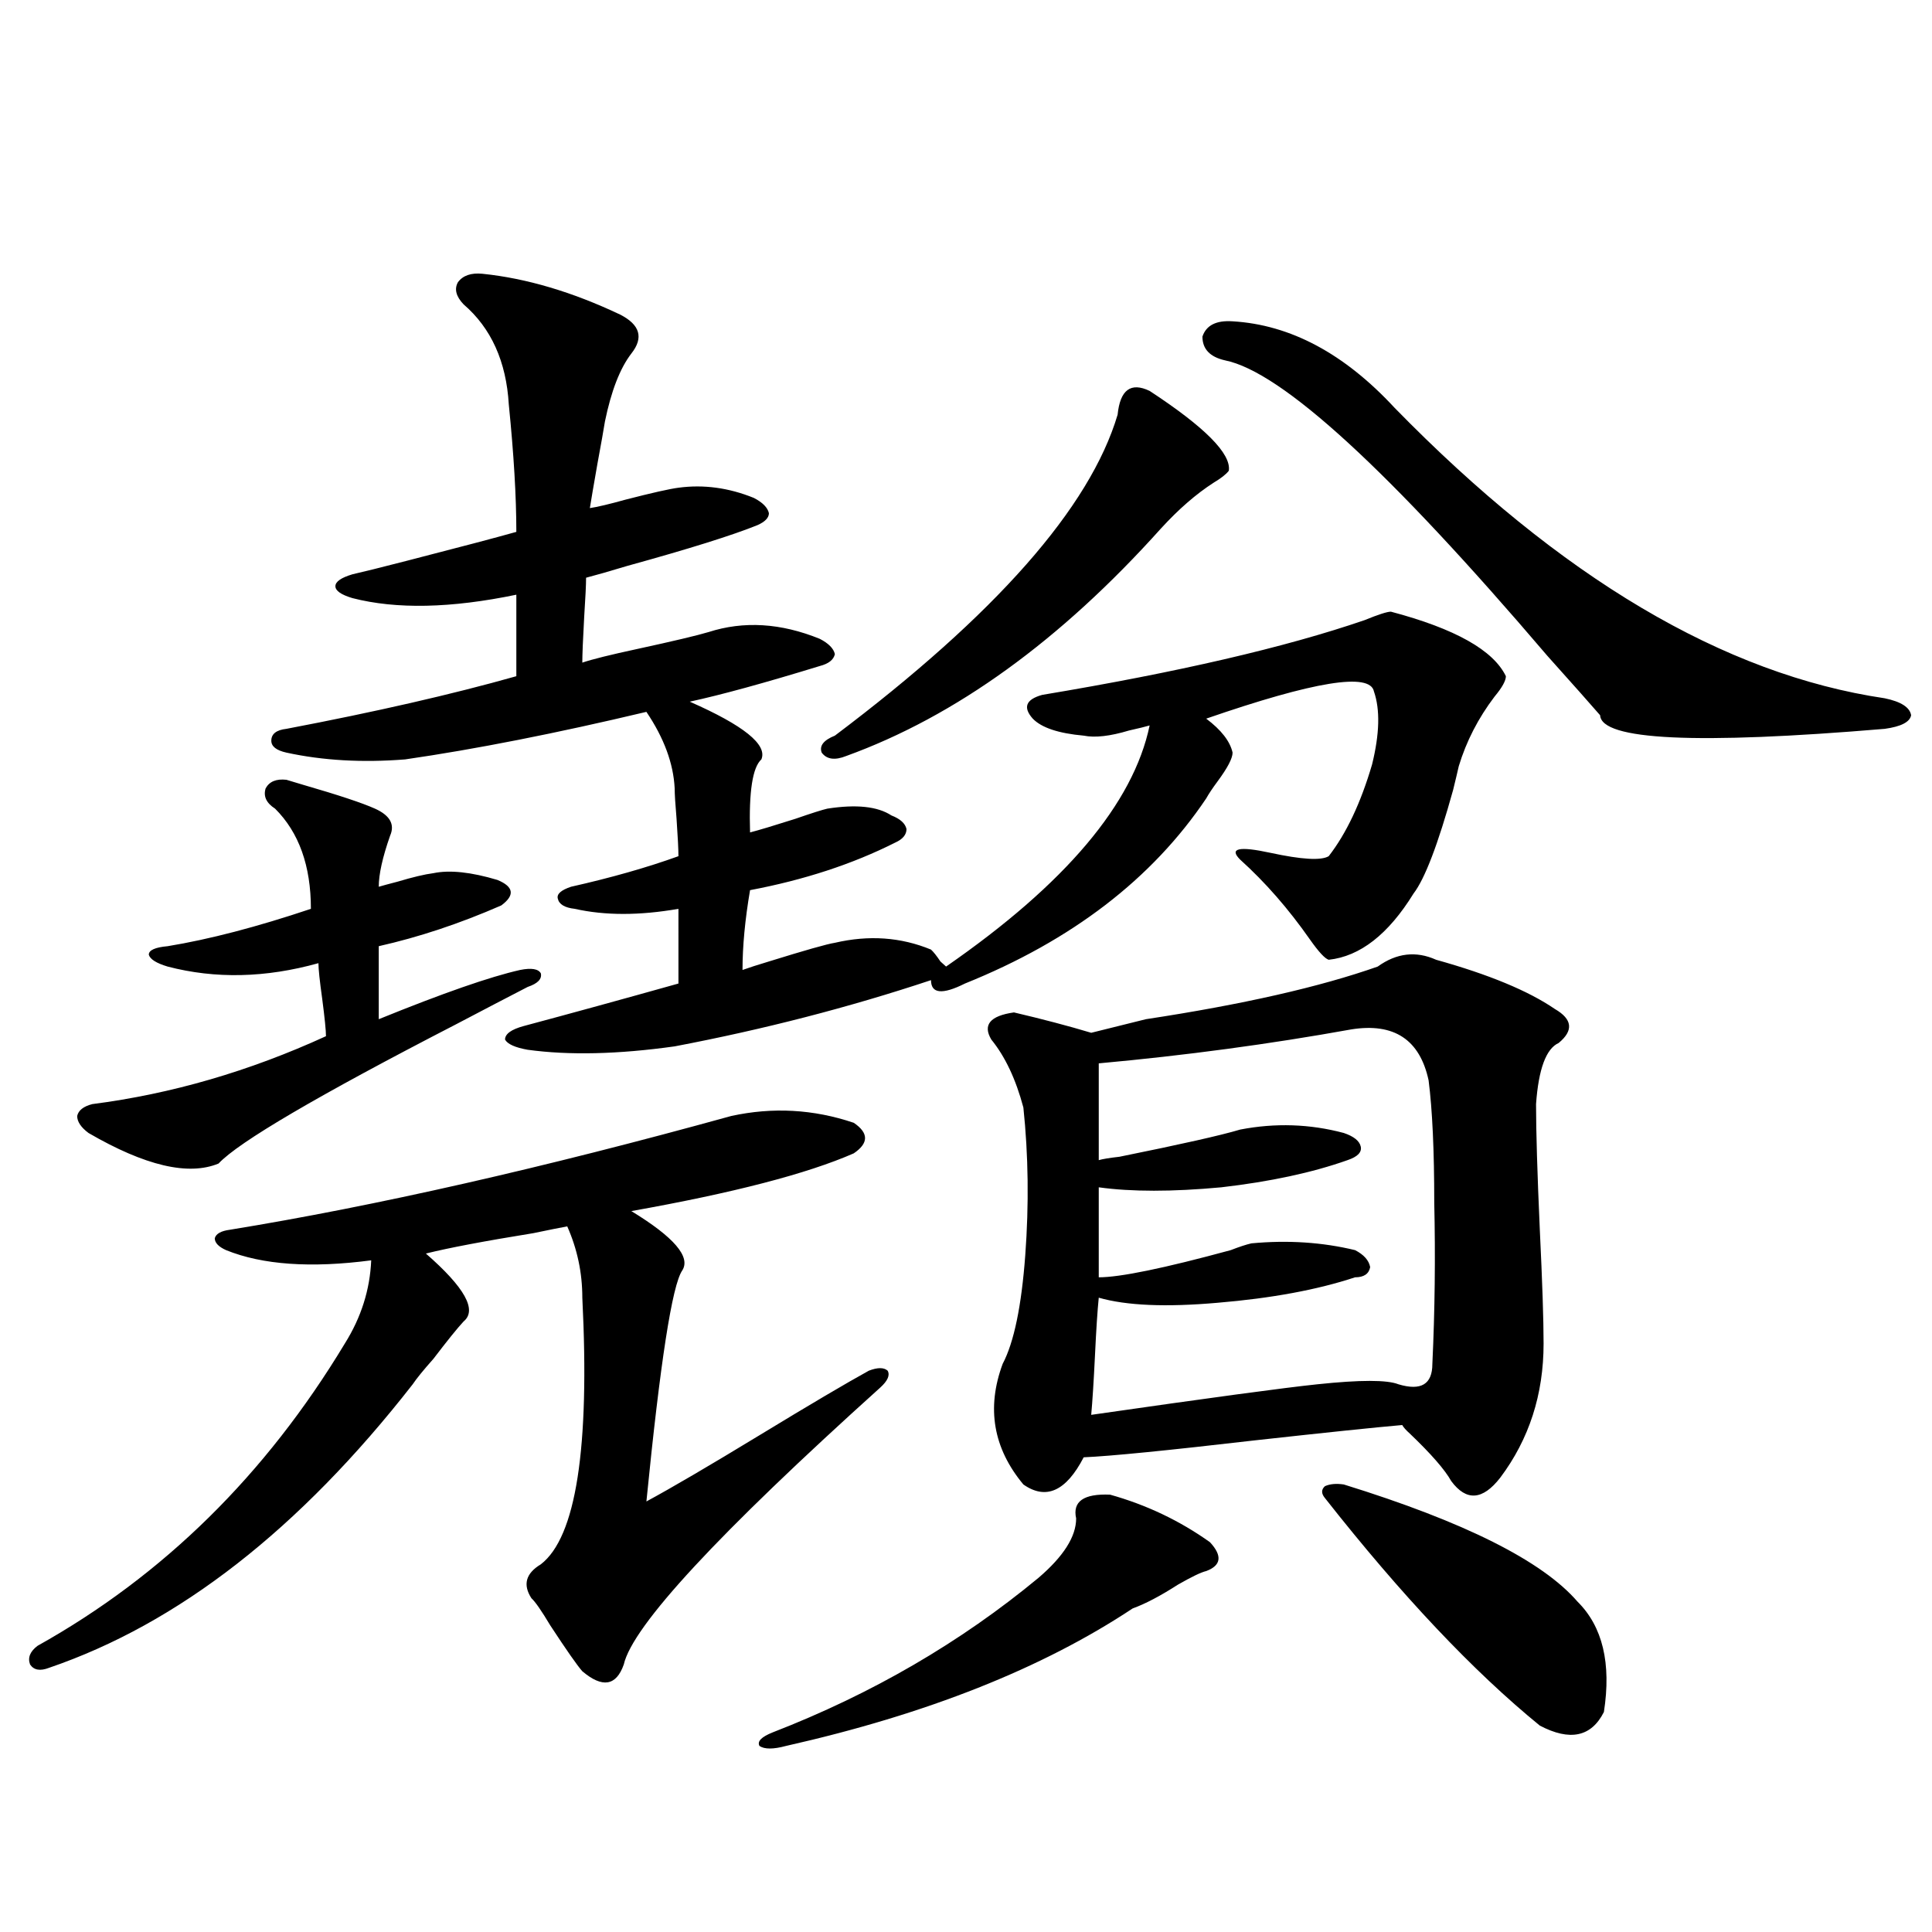
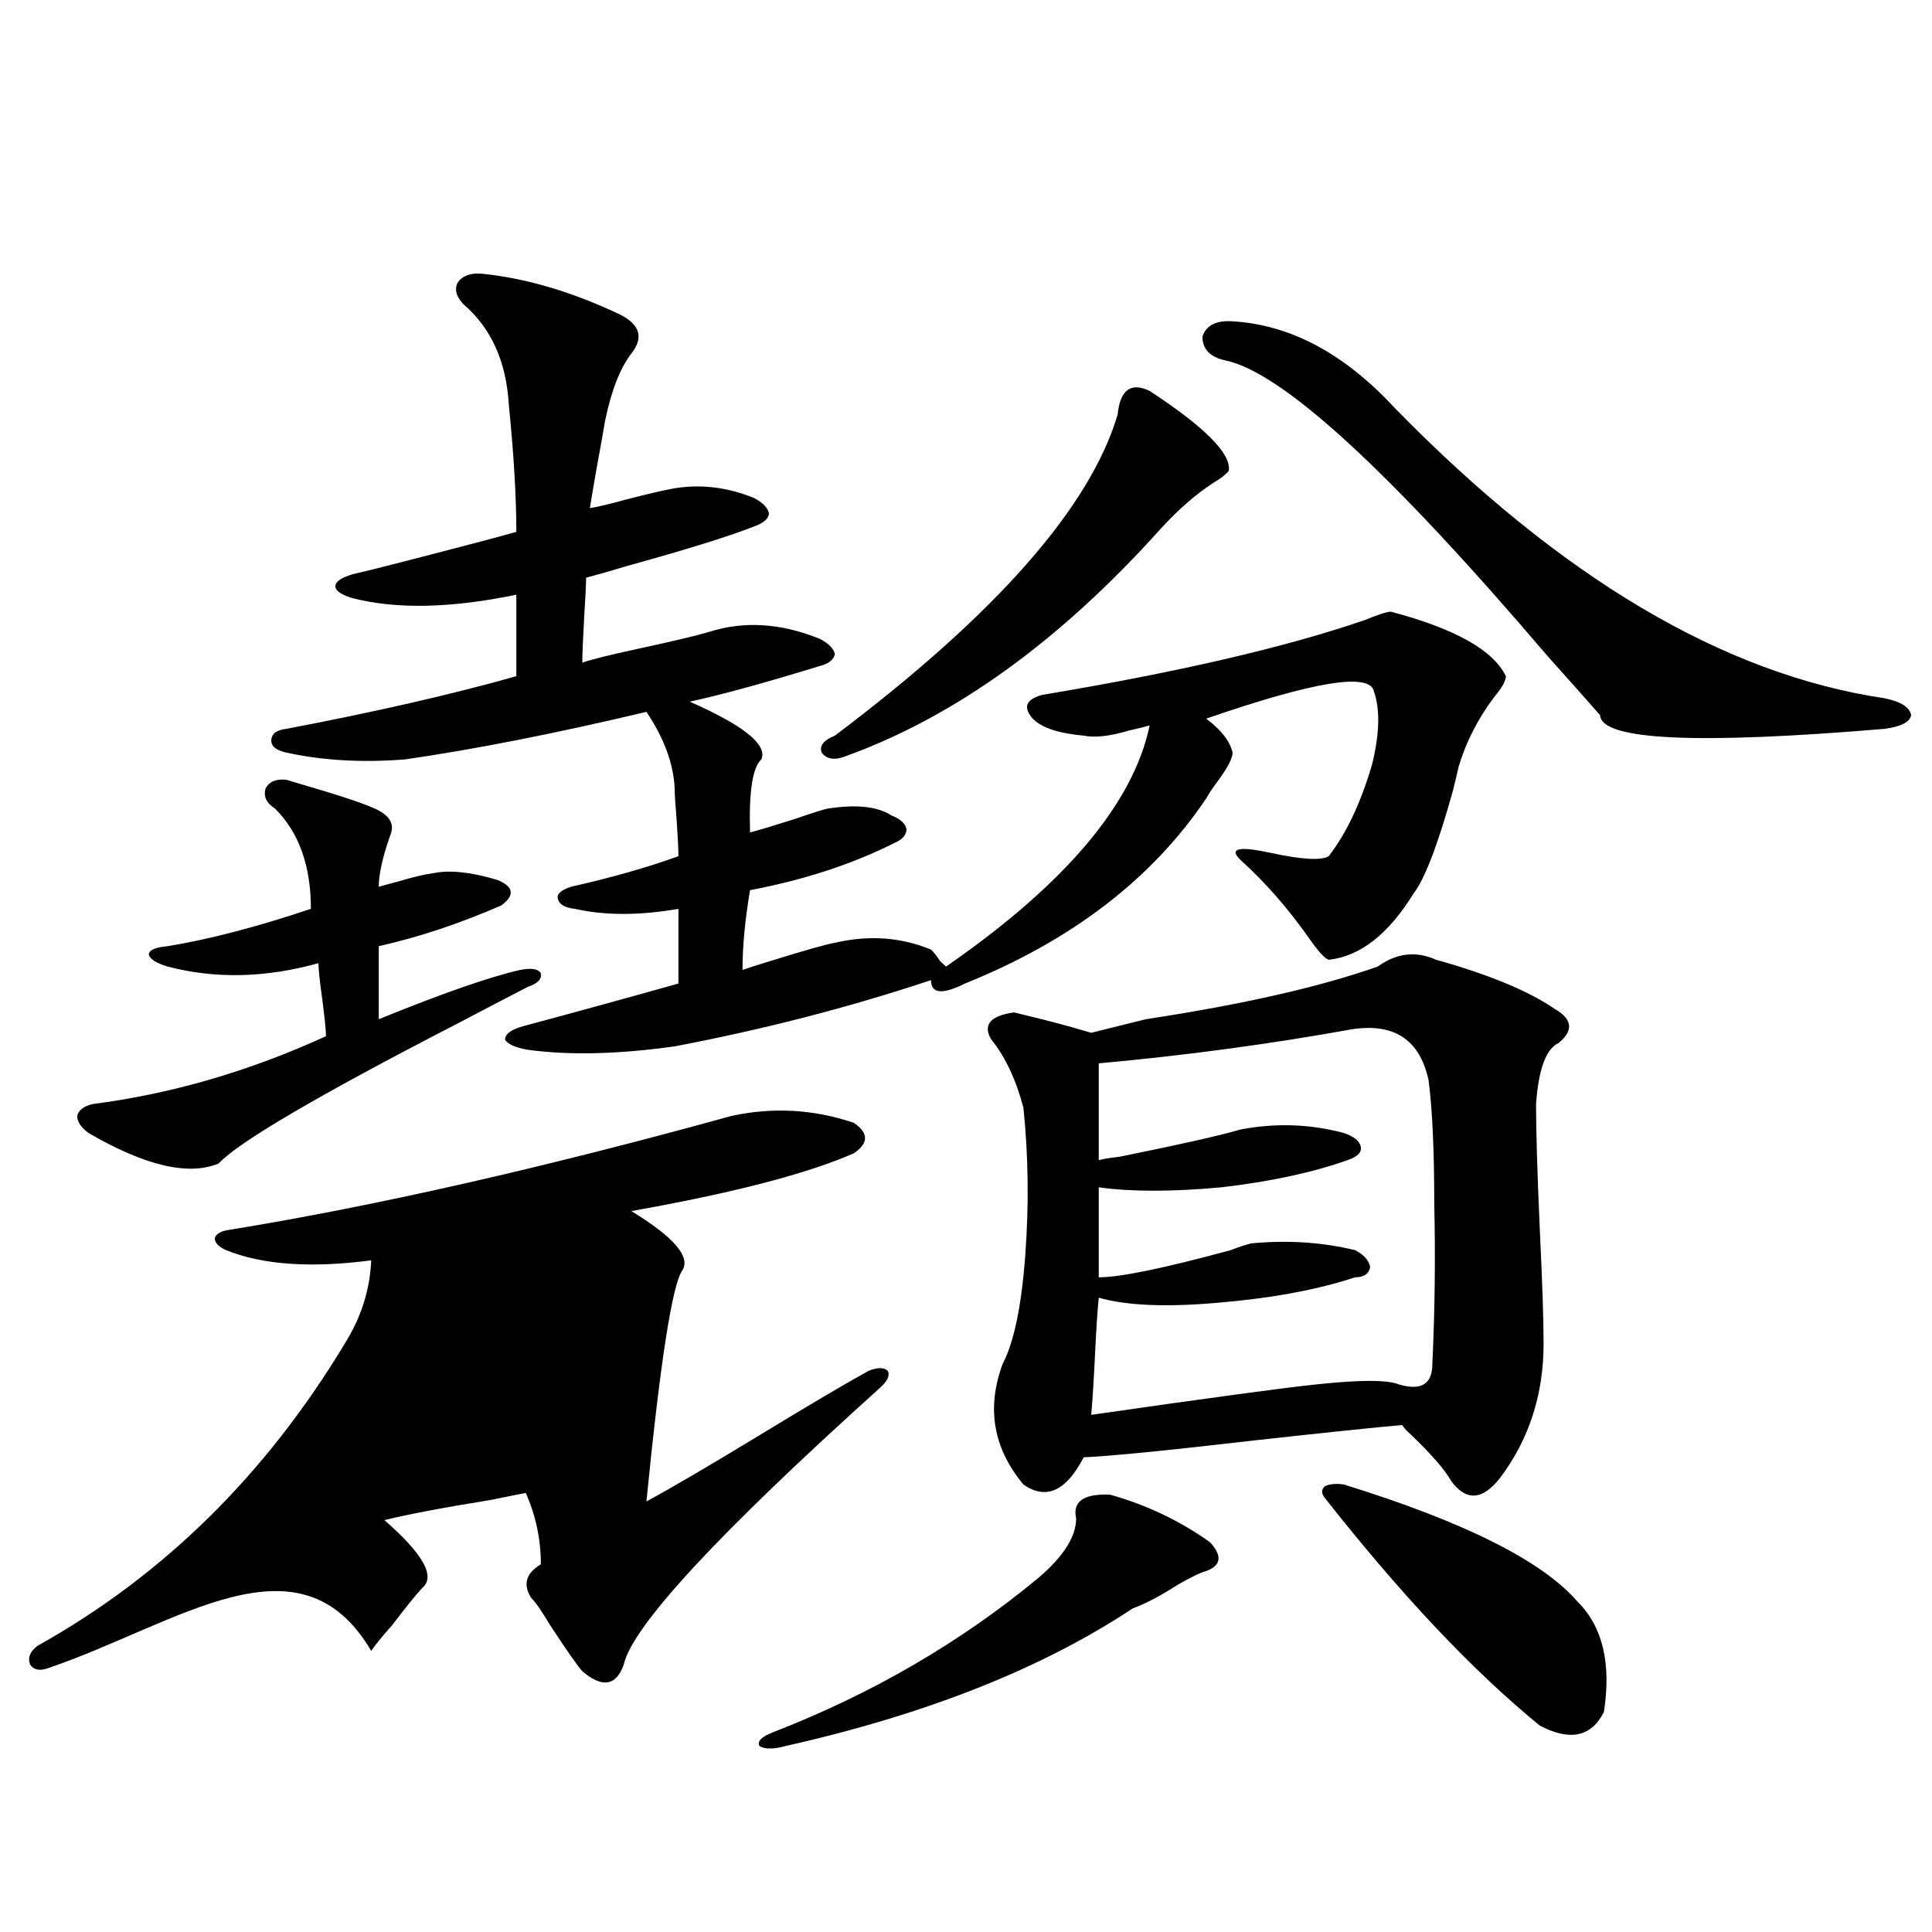
<svg xmlns="http://www.w3.org/2000/svg" version="1.1" id="图层_1" x="0px" y="0px" width="1000px" height="1000px" viewBox="0 0 1000 1000" enable-background="new 0 0 1000 1000" xml:space="preserve">
-   <path d="M378.479,577.637c21.463-4.683,42.591-3.516,63.413,3.516c7.805,5.273,7.805,10.547,0,15.82  c-24.069,10.547-62.438,20.518-115.119,29.883c22.104,13.486,30.884,23.73,26.341,30.762c-5.213,7.622-11.387,47.461-18.536,119.531  c13.003-7.031,32.515-18.457,58.535-34.277c26.006-15.82,44.877-26.943,56.584-33.398c4.543-1.758,7.805-1.758,9.756,0  c1.296,2.349,0,5.273-3.902,8.789c-83.9,75.586-128.137,123.336-132.68,143.262c-3.902,11.124-11.066,12.305-21.463,3.516  c-2.606-2.938-8.14-10.849-16.585-23.73c-4.558-7.621-7.805-12.305-9.756-14.063c-4.558-7.031-2.927-12.881,4.878-17.578  c18.201-14.063,25.365-60.054,21.463-137.988c0-12.881-2.606-25.186-7.805-36.914c-3.262,0.591-9.115,1.758-17.561,3.516  c-25.365,4.106-43.901,7.622-55.608,10.547c20.152,17.578,26.661,29.307,19.512,35.156c-3.262,3.516-8.46,9.971-15.609,19.336  c-5.213,5.864-8.78,10.259-10.731,13.184C155.069,791.514,92.297,840.43,25.316,863.281c-4.558,1.758-7.805,1.168-9.756-1.758  c-1.311-3.516,0-6.742,3.902-9.668c65.029-36.323,118.046-88.467,159.021-156.445c8.445-13.472,13.003-27.822,13.658-43.066  c-31.219,4.106-56.264,2.349-75.12-5.273c-3.902-1.758-5.854-3.804-5.854-6.152c0.641-2.334,3.247-3.804,7.805-4.395  C194.413,624.219,280.92,604.595,378.479,577.637z M148.24,403.613c1.951,0.591,4.878,1.47,8.78,2.637  c18.201,5.273,30.563,9.38,37.072,12.305c7.805,3.516,10.396,8.213,7.805,14.063c-3.902,11.138-5.854,19.927-5.854,26.367  c1.951-0.576,5.198-1.455,9.756-2.637c7.805-2.334,13.979-3.804,18.536-4.395c8.445-1.758,19.512-0.576,33.17,3.516  c8.445,3.516,9.101,7.91,1.951,13.184c-21.463,9.38-42.605,16.411-63.413,21.094v37.793c33.17-13.472,57.56-21.973,73.169-25.488  c5.854-1.167,9.421-0.576,10.731,1.758c0.641,2.939-1.631,5.273-6.829,7.031c-9.115,4.697-21.463,11.138-37.072,19.336  c-71.553,36.914-112.527,60.947-122.924,72.07c-15.609,6.455-38.048,1.182-67.315-15.82c-3.902-2.925-5.854-5.85-5.854-8.789  c0.641-2.925,3.247-4.971,7.805-6.152c40.975-5.273,81.294-16.987,120.973-35.156c0-2.925-0.655-9.365-1.951-19.336  c-1.311-9.365-1.951-15.518-1.951-18.457c-27.316,7.622-53.337,8.213-78.047,1.758c-5.854-1.758-9.115-3.804-9.756-6.152  c0-2.334,3.247-3.804,9.756-4.395c21.463-3.516,46.173-9.956,74.145-19.336c0-22.261-6.188-39.551-18.536-51.855  c-4.558-2.925-6.188-6.44-4.878-10.547C139.46,404.492,143.027,403.037,148.24,403.613z M719.934,316.602  c33.17,8.789,53.002,19.927,59.511,33.398c0,2.349-1.951,5.864-5.854,10.547c-8.46,11.138-14.634,23.154-18.536,36.035  c-0.655,2.939-1.631,7.031-2.927,12.305c-7.805,28.125-14.634,46.006-20.487,53.613c-13.018,21.094-27.651,32.52-43.901,34.277  c-1.951-0.576-5.213-4.092-9.756-10.547c-11.066-15.82-23.094-29.58-36.097-41.309c-5.854-5.85-0.655-7.031,15.609-3.516  c16.25,3.516,26.341,4.106,30.243,1.758c9.101-11.714,16.585-27.534,22.438-47.461c3.902-15.82,4.223-28.413,0.976-37.793  c-1.951-9.956-30.898-5.273-86.827,14.063c7.805,5.864,12.348,11.729,13.658,17.578c0,2.939-2.606,7.91-7.805,14.941  c-2.606,3.516-4.558,6.455-5.854,8.789c-27.972,41.611-69.602,73.54-124.875,95.801c-11.707,5.864-17.561,5.273-17.561-1.758  c-42.285,14.063-86.507,25.488-132.68,34.277c-29.268,4.106-54.633,4.697-76.096,1.758c-6.509-1.167-10.411-2.925-11.707-5.273  c0-2.925,3.247-5.273,9.756-7.031c24.055-6.44,50.73-13.76,79.998-21.973V470.41c-20.167,3.516-38.048,3.516-53.657,0  c-5.213-0.576-8.14-2.334-8.78-5.273c-0.655-2.334,1.616-4.395,6.829-6.152c20.808-4.683,39.344-9.956,55.608-15.82  c0-3.516-0.335-9.956-0.976-19.336c-0.655-7.607-0.976-12.881-0.976-15.82c-0.655-12.881-5.533-26.064-14.634-39.551  c-46.828,11.138-88.458,19.336-124.875,24.609c-22.118,1.758-42.605,0.591-61.462-3.516c-5.213-1.167-7.805-3.213-7.805-6.152  c0-3.516,2.592-5.562,7.805-6.152c46.173-8.789,85.852-17.866,119.021-27.246v-42.188c-33.825,7.031-62.117,7.622-84.876,1.758  c-5.854-1.758-8.78-3.804-8.78-6.152c0-2.334,2.927-4.395,8.78-6.152c5.198-1.167,14.634-3.516,28.292-7.031  c27.316-7.031,46.173-12.002,56.584-14.941c0-18.154-1.311-40.127-3.902-65.918c-1.311-22.261-9.115-39.551-23.414-51.855  c-3.902-4.092-4.878-7.91-2.927-11.426c2.592-3.516,6.829-4.971,12.683-4.395c22.759,2.349,46.493,9.38,71.218,21.094  c10.396,5.273,12.348,12.017,5.854,20.215c-5.854,7.622-10.411,19.336-13.658,35.156c-0.655,4.106-1.951,11.426-3.902,21.973  c-1.951,11.138-3.262,18.76-3.902,22.852c3.902-0.576,10.076-2.046,18.536-4.395c13.658-3.516,22.759-5.562,27.316-6.152  c13.003-1.758,26.006,0,39.023,5.273c4.543,2.349,7.149,4.985,7.805,7.91c0,2.349-1.951,4.395-5.854,6.152  c-13.018,5.273-35.456,12.305-67.315,21.094c-9.756,2.939-16.92,4.985-21.463,6.152c0,3.516-0.335,10.259-0.976,20.215  c-0.655,11.729-0.976,19.639-0.976,23.73c5.198-1.758,14.634-4.092,28.292-7.031c18.856-4.092,31.219-7.031,37.072-8.789  c18.201-5.85,37.393-4.683,57.56,3.516c4.543,2.349,7.149,4.985,7.805,7.91c-0.655,2.939-3.262,4.985-7.805,6.152  c-28.627,8.789-51.065,14.941-67.315,18.457c27.957,12.305,40.319,22.275,37.072,29.883c-4.558,4.106-6.509,16.699-5.854,37.793  c4.543-1.167,12.348-3.516,23.414-7.031c8.445-2.925,13.979-4.683,16.585-5.273c14.954-2.334,26.006-1.167,33.17,3.516  c4.543,1.758,7.149,4.106,7.805,7.031c0,2.939-1.951,5.273-5.854,7.031c-22.118,11.138-47.163,19.336-75.12,24.609  c-2.606,15.244-3.902,29.004-3.902,41.309c3.247-1.167,7.805-2.637,13.658-4.395c18.856-5.85,30.243-9.077,34.146-9.668  c17.561-4.092,34.146-2.925,49.755,3.516c1.296,1.182,2.927,3.228,4.878,6.152c1.296,1.182,2.271,2.061,2.927,2.637  c61.782-42.764,96.903-84.375,105.363-124.805c-1.951,0.591-5.533,1.47-10.731,2.637c-9.756,2.939-17.561,3.818-23.414,2.637  c-13.018-1.167-21.798-4.092-26.341-8.789c-5.213-5.85-3.582-9.956,4.878-12.305c70.242-11.714,125.851-24.609,166.825-38.672  C713.425,318.071,717.982,316.602,719.934,316.602z M574.571,773.633c18.856,5.273,36.097,13.486,51.706,24.609  c6.494,7.031,5.854,12.017-1.951,14.941c-2.606,0.591-7.484,2.939-14.634,7.031c-9.115,5.864-16.92,9.957-23.414,12.305  c-46.828,31.051-106.674,54.781-179.508,71.191c-6.509,1.758-11.066,1.758-13.658,0c-1.311-2.348,0.976-4.696,6.829-7.031  c51.371-19.926,97.224-46.582,137.558-79.98c13.003-11.123,19.512-21.382,19.512-30.762  C555.06,777.148,560.913,773.057,574.571,773.633z M595.059,202.344c28.612,18.76,42.271,32.52,40.975,41.309  c-1.311,1.758-3.902,3.818-7.805,6.152c-9.115,5.864-18.216,13.774-27.316,23.73c-52.041,58.008-106.339,97.271-162.923,117.773  c-5.854,2.349-10.091,1.758-12.683-1.758c-1.311-3.516,0.976-6.44,6.829-8.789c83.245-62.69,132.024-118.062,146.338-166.113  C579.77,201.768,585.303,197.661,595.059,202.344z M593.107,527.539c50.075-7.607,90.074-16.699,119.997-27.246  c9.756-7.031,19.832-8.198,30.243-3.516c27.316,7.622,47.804,16.123,61.462,25.488c9.101,5.273,9.756,11.138,1.951,17.578  c-6.509,2.939-10.411,13.486-11.707,31.641c0,14.063,0.641,35.747,1.951,65.039c1.296,26.958,1.951,46.582,1.951,58.887  c0,26.367-7.484,49.521-22.438,69.434c-9.115,11.729-17.561,12.305-25.365,1.758c-3.262-5.85-10.411-14.063-21.463-24.609  c-1.951-1.758-3.262-3.213-3.902-4.395c-13.658,1.182-39.023,3.818-76.096,7.91c-45.532,5.273-75.12,8.213-88.778,8.789  c-9.115,17.578-19.512,22.275-31.219,14.063c-15.609-18.745-19.191-39.551-10.731-62.402c5.854-11.123,9.756-29.883,11.707-56.25  s1.616-51.855-0.976-76.465c-3.902-14.639-9.436-26.367-16.585-35.156c-4.558-7.607-0.655-12.305,11.707-14.063  c14.954,3.516,28.292,7.031,39.999,10.547L593.107,527.539z M699.446,532.813c-42.285,7.622-85.852,13.486-130.729,17.578v50.098  c1.951-0.576,5.519-1.167,10.731-1.758c31.859-6.44,52.682-11.123,62.438-14.063c18.201-3.516,36.097-2.925,53.657,1.758  c5.198,1.758,8.125,4.106,8.78,7.031c0.641,2.939-1.631,5.273-6.829,7.031c-18.216,6.455-39.999,11.138-65.364,14.063  c-25.365,2.349-46.508,2.349-63.413,0v46.582c11.052,0,33.811-4.683,68.291-14.063c4.543-1.758,8.125-2.925,10.731-3.516  c18.856-1.758,36.737-0.576,53.657,3.516c4.543,2.349,7.149,5.273,7.805,8.789c-0.655,3.516-3.262,5.273-7.805,5.273  c-19.512,6.455-43.261,10.85-71.218,13.184c-26.676,2.349-47.163,1.47-61.462-2.637c-0.655,6.455-1.311,16.411-1.951,29.883  c-0.655,13.486-1.311,23.73-1.951,30.762c61.127-8.789,100.15-14.063,117.07-15.82c22.104-2.334,36.097-2.334,41.95,0  c11.707,3.516,17.561,0,17.561-10.547c1.296-27.534,1.616-55.371,0.976-83.496c0-26.943-0.976-48.037-2.927-63.281  C734.888,538.086,721.55,529.297,699.446,532.813z M637.984,166.309c29.908,1.758,57.88,16.699,83.9,44.824  c85.852,87.891,170.393,137.988,253.652,150.293c8.445,1.758,13.003,4.697,13.658,8.789c-0.655,3.516-5.213,5.864-13.658,7.031  c-97.559,8.213-146.673,5.864-147.313-7.031c-4.558-5.273-13.658-15.518-27.316-30.762  c-81.949-96.089-137.558-147.065-166.825-152.93c-7.805-1.758-11.707-5.85-11.707-12.305  C624.326,168.369,629.524,165.732,637.984,166.309z M695.544,768.359c62.438,19.336,102.757,39.551,120.973,60.645  c13.003,12.882,17.561,31.93,13.658,57.129c-6.509,12.882-17.561,15.23-33.17,7.031c-34.48-28.125-71.553-67.373-111.217-117.773  c-1.951-2.334-1.951-4.395,0-6.152C688.38,768.071,691.642,767.783,695.544,768.359z" />
+   <path d="M378.479,577.637c21.463-4.683,42.591-3.516,63.413,3.516c7.805,5.273,7.805,10.547,0,15.82  c-24.069,10.547-62.438,20.518-115.119,29.883c22.104,13.486,30.884,23.73,26.341,30.762c-5.213,7.622-11.387,47.461-18.536,119.531  c13.003-7.031,32.515-18.457,58.535-34.277c26.006-15.82,44.877-26.943,56.584-33.398c4.543-1.758,7.805-1.758,9.756,0  c1.296,2.349,0,5.273-3.902,8.789c-83.9,75.586-128.137,123.336-132.68,143.262c-3.902,11.124-11.066,12.305-21.463,3.516  c-2.606-2.938-8.14-10.849-16.585-23.73c-4.558-7.621-7.805-12.305-9.756-14.063c-4.558-7.031-2.927-12.881,4.878-17.578  c0-12.881-2.606-25.186-7.805-36.914c-3.262,0.591-9.115,1.758-17.561,3.516  c-25.365,4.106-43.901,7.622-55.608,10.547c20.152,17.578,26.661,29.307,19.512,35.156c-3.262,3.516-8.46,9.971-15.609,19.336  c-5.213,5.864-8.78,10.259-10.731,13.184C155.069,791.514,92.297,840.43,25.316,863.281c-4.558,1.758-7.805,1.168-9.756-1.758  c-1.311-3.516,0-6.742,3.902-9.668c65.029-36.323,118.046-88.467,159.021-156.445c8.445-13.472,13.003-27.822,13.658-43.066  c-31.219,4.106-56.264,2.349-75.12-5.273c-3.902-1.758-5.854-3.804-5.854-6.152c0.641-2.334,3.247-3.804,7.805-4.395  C194.413,624.219,280.92,604.595,378.479,577.637z M148.24,403.613c1.951,0.591,4.878,1.47,8.78,2.637  c18.201,5.273,30.563,9.38,37.072,12.305c7.805,3.516,10.396,8.213,7.805,14.063c-3.902,11.138-5.854,19.927-5.854,26.367  c1.951-0.576,5.198-1.455,9.756-2.637c7.805-2.334,13.979-3.804,18.536-4.395c8.445-1.758,19.512-0.576,33.17,3.516  c8.445,3.516,9.101,7.91,1.951,13.184c-21.463,9.38-42.605,16.411-63.413,21.094v37.793c33.17-13.472,57.56-21.973,73.169-25.488  c5.854-1.167,9.421-0.576,10.731,1.758c0.641,2.939-1.631,5.273-6.829,7.031c-9.115,4.697-21.463,11.138-37.072,19.336  c-71.553,36.914-112.527,60.947-122.924,72.07c-15.609,6.455-38.048,1.182-67.315-15.82c-3.902-2.925-5.854-5.85-5.854-8.789  c0.641-2.925,3.247-4.971,7.805-6.152c40.975-5.273,81.294-16.987,120.973-35.156c0-2.925-0.655-9.365-1.951-19.336  c-1.311-9.365-1.951-15.518-1.951-18.457c-27.316,7.622-53.337,8.213-78.047,1.758c-5.854-1.758-9.115-3.804-9.756-6.152  c0-2.334,3.247-3.804,9.756-4.395c21.463-3.516,46.173-9.956,74.145-19.336c0-22.261-6.188-39.551-18.536-51.855  c-4.558-2.925-6.188-6.44-4.878-10.547C139.46,404.492,143.027,403.037,148.24,403.613z M719.934,316.602  c33.17,8.789,53.002,19.927,59.511,33.398c0,2.349-1.951,5.864-5.854,10.547c-8.46,11.138-14.634,23.154-18.536,36.035  c-0.655,2.939-1.631,7.031-2.927,12.305c-7.805,28.125-14.634,46.006-20.487,53.613c-13.018,21.094-27.651,32.52-43.901,34.277  c-1.951-0.576-5.213-4.092-9.756-10.547c-11.066-15.82-23.094-29.58-36.097-41.309c-5.854-5.85-0.655-7.031,15.609-3.516  c16.25,3.516,26.341,4.106,30.243,1.758c9.101-11.714,16.585-27.534,22.438-47.461c3.902-15.82,4.223-28.413,0.976-37.793  c-1.951-9.956-30.898-5.273-86.827,14.063c7.805,5.864,12.348,11.729,13.658,17.578c0,2.939-2.606,7.91-7.805,14.941  c-2.606,3.516-4.558,6.455-5.854,8.789c-27.972,41.611-69.602,73.54-124.875,95.801c-11.707,5.864-17.561,5.273-17.561-1.758  c-42.285,14.063-86.507,25.488-132.68,34.277c-29.268,4.106-54.633,4.697-76.096,1.758c-6.509-1.167-10.411-2.925-11.707-5.273  c0-2.925,3.247-5.273,9.756-7.031c24.055-6.44,50.73-13.76,79.998-21.973V470.41c-20.167,3.516-38.048,3.516-53.657,0  c-5.213-0.576-8.14-2.334-8.78-5.273c-0.655-2.334,1.616-4.395,6.829-6.152c20.808-4.683,39.344-9.956,55.608-15.82  c0-3.516-0.335-9.956-0.976-19.336c-0.655-7.607-0.976-12.881-0.976-15.82c-0.655-12.881-5.533-26.064-14.634-39.551  c-46.828,11.138-88.458,19.336-124.875,24.609c-22.118,1.758-42.605,0.591-61.462-3.516c-5.213-1.167-7.805-3.213-7.805-6.152  c0-3.516,2.592-5.562,7.805-6.152c46.173-8.789,85.852-17.866,119.021-27.246v-42.188c-33.825,7.031-62.117,7.622-84.876,1.758  c-5.854-1.758-8.78-3.804-8.78-6.152c0-2.334,2.927-4.395,8.78-6.152c5.198-1.167,14.634-3.516,28.292-7.031  c27.316-7.031,46.173-12.002,56.584-14.941c0-18.154-1.311-40.127-3.902-65.918c-1.311-22.261-9.115-39.551-23.414-51.855  c-3.902-4.092-4.878-7.91-2.927-11.426c2.592-3.516,6.829-4.971,12.683-4.395c22.759,2.349,46.493,9.38,71.218,21.094  c10.396,5.273,12.348,12.017,5.854,20.215c-5.854,7.622-10.411,19.336-13.658,35.156c-0.655,4.106-1.951,11.426-3.902,21.973  c-1.951,11.138-3.262,18.76-3.902,22.852c3.902-0.576,10.076-2.046,18.536-4.395c13.658-3.516,22.759-5.562,27.316-6.152  c13.003-1.758,26.006,0,39.023,5.273c4.543,2.349,7.149,4.985,7.805,7.91c0,2.349-1.951,4.395-5.854,6.152  c-13.018,5.273-35.456,12.305-67.315,21.094c-9.756,2.939-16.92,4.985-21.463,6.152c0,3.516-0.335,10.259-0.976,20.215  c-0.655,11.729-0.976,19.639-0.976,23.73c5.198-1.758,14.634-4.092,28.292-7.031c18.856-4.092,31.219-7.031,37.072-8.789  c18.201-5.85,37.393-4.683,57.56,3.516c4.543,2.349,7.149,4.985,7.805,7.91c-0.655,2.939-3.262,4.985-7.805,6.152  c-28.627,8.789-51.065,14.941-67.315,18.457c27.957,12.305,40.319,22.275,37.072,29.883c-4.558,4.106-6.509,16.699-5.854,37.793  c4.543-1.167,12.348-3.516,23.414-7.031c8.445-2.925,13.979-4.683,16.585-5.273c14.954-2.334,26.006-1.167,33.17,3.516  c4.543,1.758,7.149,4.106,7.805,7.031c0,2.939-1.951,5.273-5.854,7.031c-22.118,11.138-47.163,19.336-75.12,24.609  c-2.606,15.244-3.902,29.004-3.902,41.309c3.247-1.167,7.805-2.637,13.658-4.395c18.856-5.85,30.243-9.077,34.146-9.668  c17.561-4.092,34.146-2.925,49.755,3.516c1.296,1.182,2.927,3.228,4.878,6.152c1.296,1.182,2.271,2.061,2.927,2.637  c61.782-42.764,96.903-84.375,105.363-124.805c-1.951,0.591-5.533,1.47-10.731,2.637c-9.756,2.939-17.561,3.818-23.414,2.637  c-13.018-1.167-21.798-4.092-26.341-8.789c-5.213-5.85-3.582-9.956,4.878-12.305c70.242-11.714,125.851-24.609,166.825-38.672  C713.425,318.071,717.982,316.602,719.934,316.602z M574.571,773.633c18.856,5.273,36.097,13.486,51.706,24.609  c6.494,7.031,5.854,12.017-1.951,14.941c-2.606,0.591-7.484,2.939-14.634,7.031c-9.115,5.864-16.92,9.957-23.414,12.305  c-46.828,31.051-106.674,54.781-179.508,71.191c-6.509,1.758-11.066,1.758-13.658,0c-1.311-2.348,0.976-4.696,6.829-7.031  c51.371-19.926,97.224-46.582,137.558-79.98c13.003-11.123,19.512-21.382,19.512-30.762  C555.06,777.148,560.913,773.057,574.571,773.633z M595.059,202.344c28.612,18.76,42.271,32.52,40.975,41.309  c-1.311,1.758-3.902,3.818-7.805,6.152c-9.115,5.864-18.216,13.774-27.316,23.73c-52.041,58.008-106.339,97.271-162.923,117.773  c-5.854,2.349-10.091,1.758-12.683-1.758c-1.311-3.516,0.976-6.44,6.829-8.789c83.245-62.69,132.024-118.062,146.338-166.113  C579.77,201.768,585.303,197.661,595.059,202.344z M593.107,527.539c50.075-7.607,90.074-16.699,119.997-27.246  c9.756-7.031,19.832-8.198,30.243-3.516c27.316,7.622,47.804,16.123,61.462,25.488c9.101,5.273,9.756,11.138,1.951,17.578  c-6.509,2.939-10.411,13.486-11.707,31.641c0,14.063,0.641,35.747,1.951,65.039c1.296,26.958,1.951,46.582,1.951,58.887  c0,26.367-7.484,49.521-22.438,69.434c-9.115,11.729-17.561,12.305-25.365,1.758c-3.262-5.85-10.411-14.063-21.463-24.609  c-1.951-1.758-3.262-3.213-3.902-4.395c-13.658,1.182-39.023,3.818-76.096,7.91c-45.532,5.273-75.12,8.213-88.778,8.789  c-9.115,17.578-19.512,22.275-31.219,14.063c-15.609-18.745-19.191-39.551-10.731-62.402c5.854-11.123,9.756-29.883,11.707-56.25  s1.616-51.855-0.976-76.465c-3.902-14.639-9.436-26.367-16.585-35.156c-4.558-7.607-0.655-12.305,11.707-14.063  c14.954,3.516,28.292,7.031,39.999,10.547L593.107,527.539z M699.446,532.813c-42.285,7.622-85.852,13.486-130.729,17.578v50.098  c1.951-0.576,5.519-1.167,10.731-1.758c31.859-6.44,52.682-11.123,62.438-14.063c18.201-3.516,36.097-2.925,53.657,1.758  c5.198,1.758,8.125,4.106,8.78,7.031c0.641,2.939-1.631,5.273-6.829,7.031c-18.216,6.455-39.999,11.138-65.364,14.063  c-25.365,2.349-46.508,2.349-63.413,0v46.582c11.052,0,33.811-4.683,68.291-14.063c4.543-1.758,8.125-2.925,10.731-3.516  c18.856-1.758,36.737-0.576,53.657,3.516c4.543,2.349,7.149,5.273,7.805,8.789c-0.655,3.516-3.262,5.273-7.805,5.273  c-19.512,6.455-43.261,10.85-71.218,13.184c-26.676,2.349-47.163,1.47-61.462-2.637c-0.655,6.455-1.311,16.411-1.951,29.883  c-0.655,13.486-1.311,23.73-1.951,30.762c61.127-8.789,100.15-14.063,117.07-15.82c22.104-2.334,36.097-2.334,41.95,0  c11.707,3.516,17.561,0,17.561-10.547c1.296-27.534,1.616-55.371,0.976-83.496c0-26.943-0.976-48.037-2.927-63.281  C734.888,538.086,721.55,529.297,699.446,532.813z M637.984,166.309c29.908,1.758,57.88,16.699,83.9,44.824  c85.852,87.891,170.393,137.988,253.652,150.293c8.445,1.758,13.003,4.697,13.658,8.789c-0.655,3.516-5.213,5.864-13.658,7.031  c-97.559,8.213-146.673,5.864-147.313-7.031c-4.558-5.273-13.658-15.518-27.316-30.762  c-81.949-96.089-137.558-147.065-166.825-152.93c-7.805-1.758-11.707-5.85-11.707-12.305  C624.326,168.369,629.524,165.732,637.984,166.309z M695.544,768.359c62.438,19.336,102.757,39.551,120.973,60.645  c13.003,12.882,17.561,31.93,13.658,57.129c-6.509,12.882-17.561,15.23-33.17,7.031c-34.48-28.125-71.553-67.373-111.217-117.773  c-1.951-2.334-1.951-4.395,0-6.152C688.38,768.071,691.642,767.783,695.544,768.359z" />
</svg>